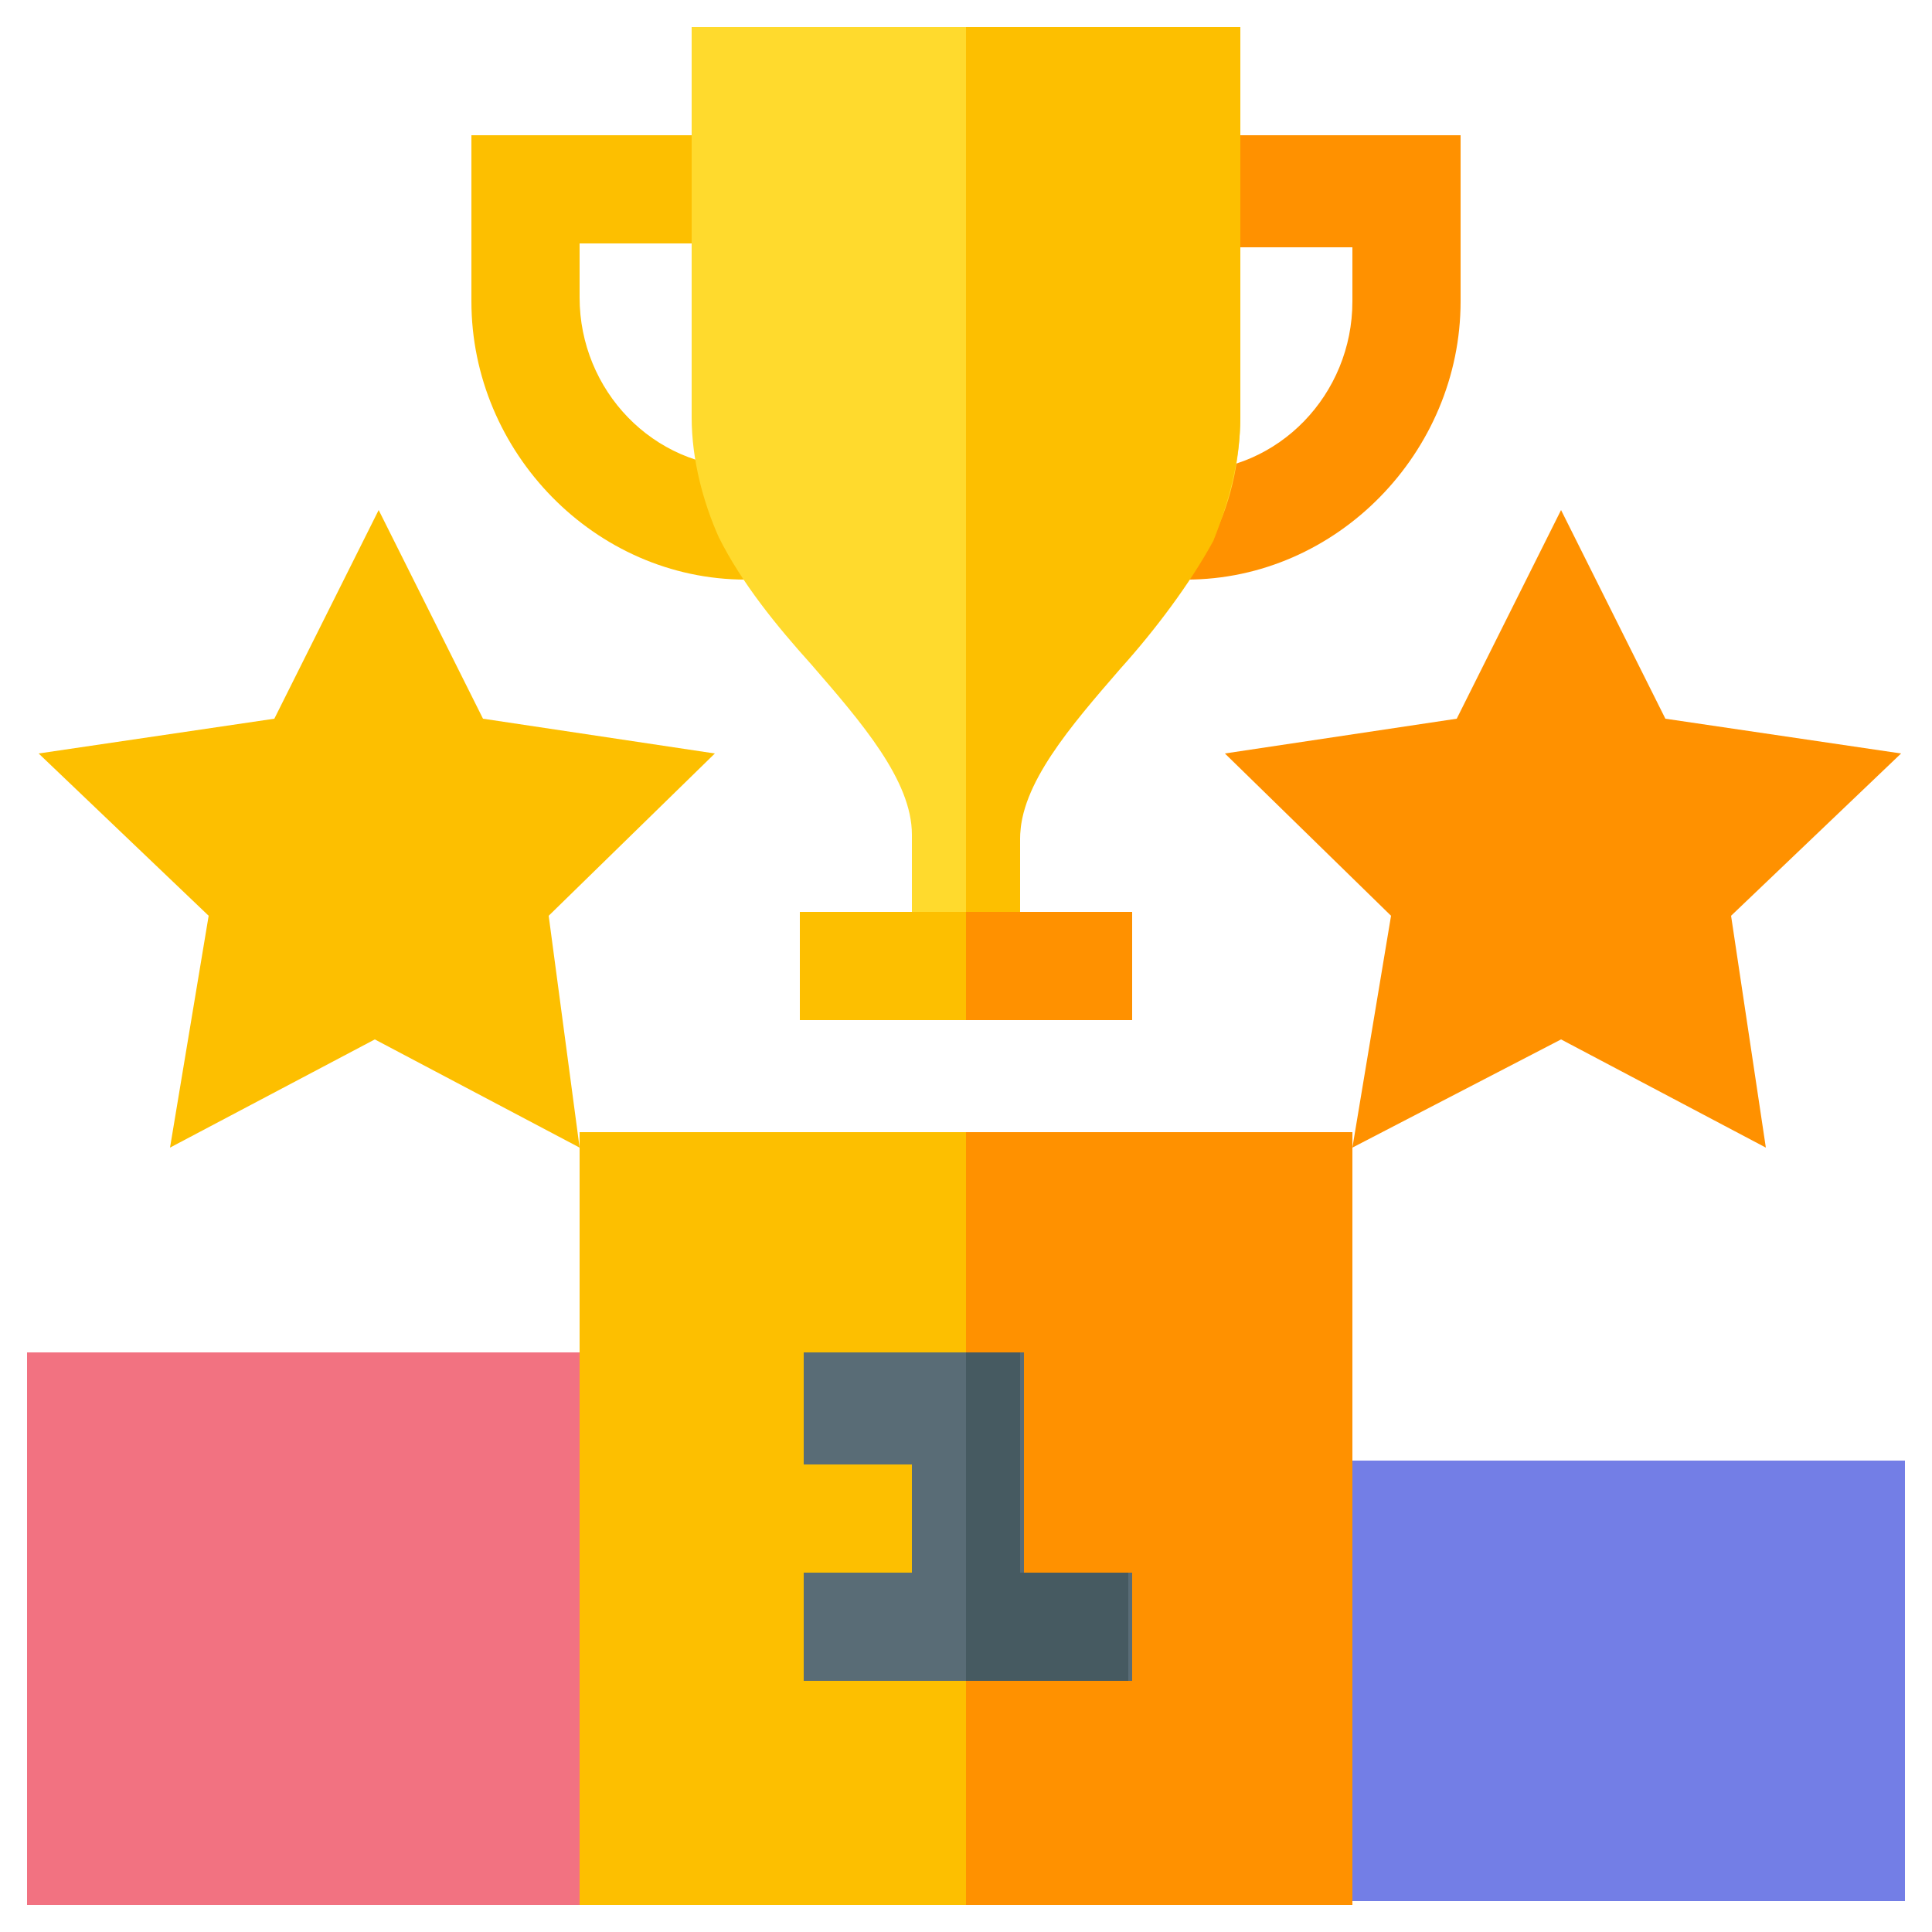
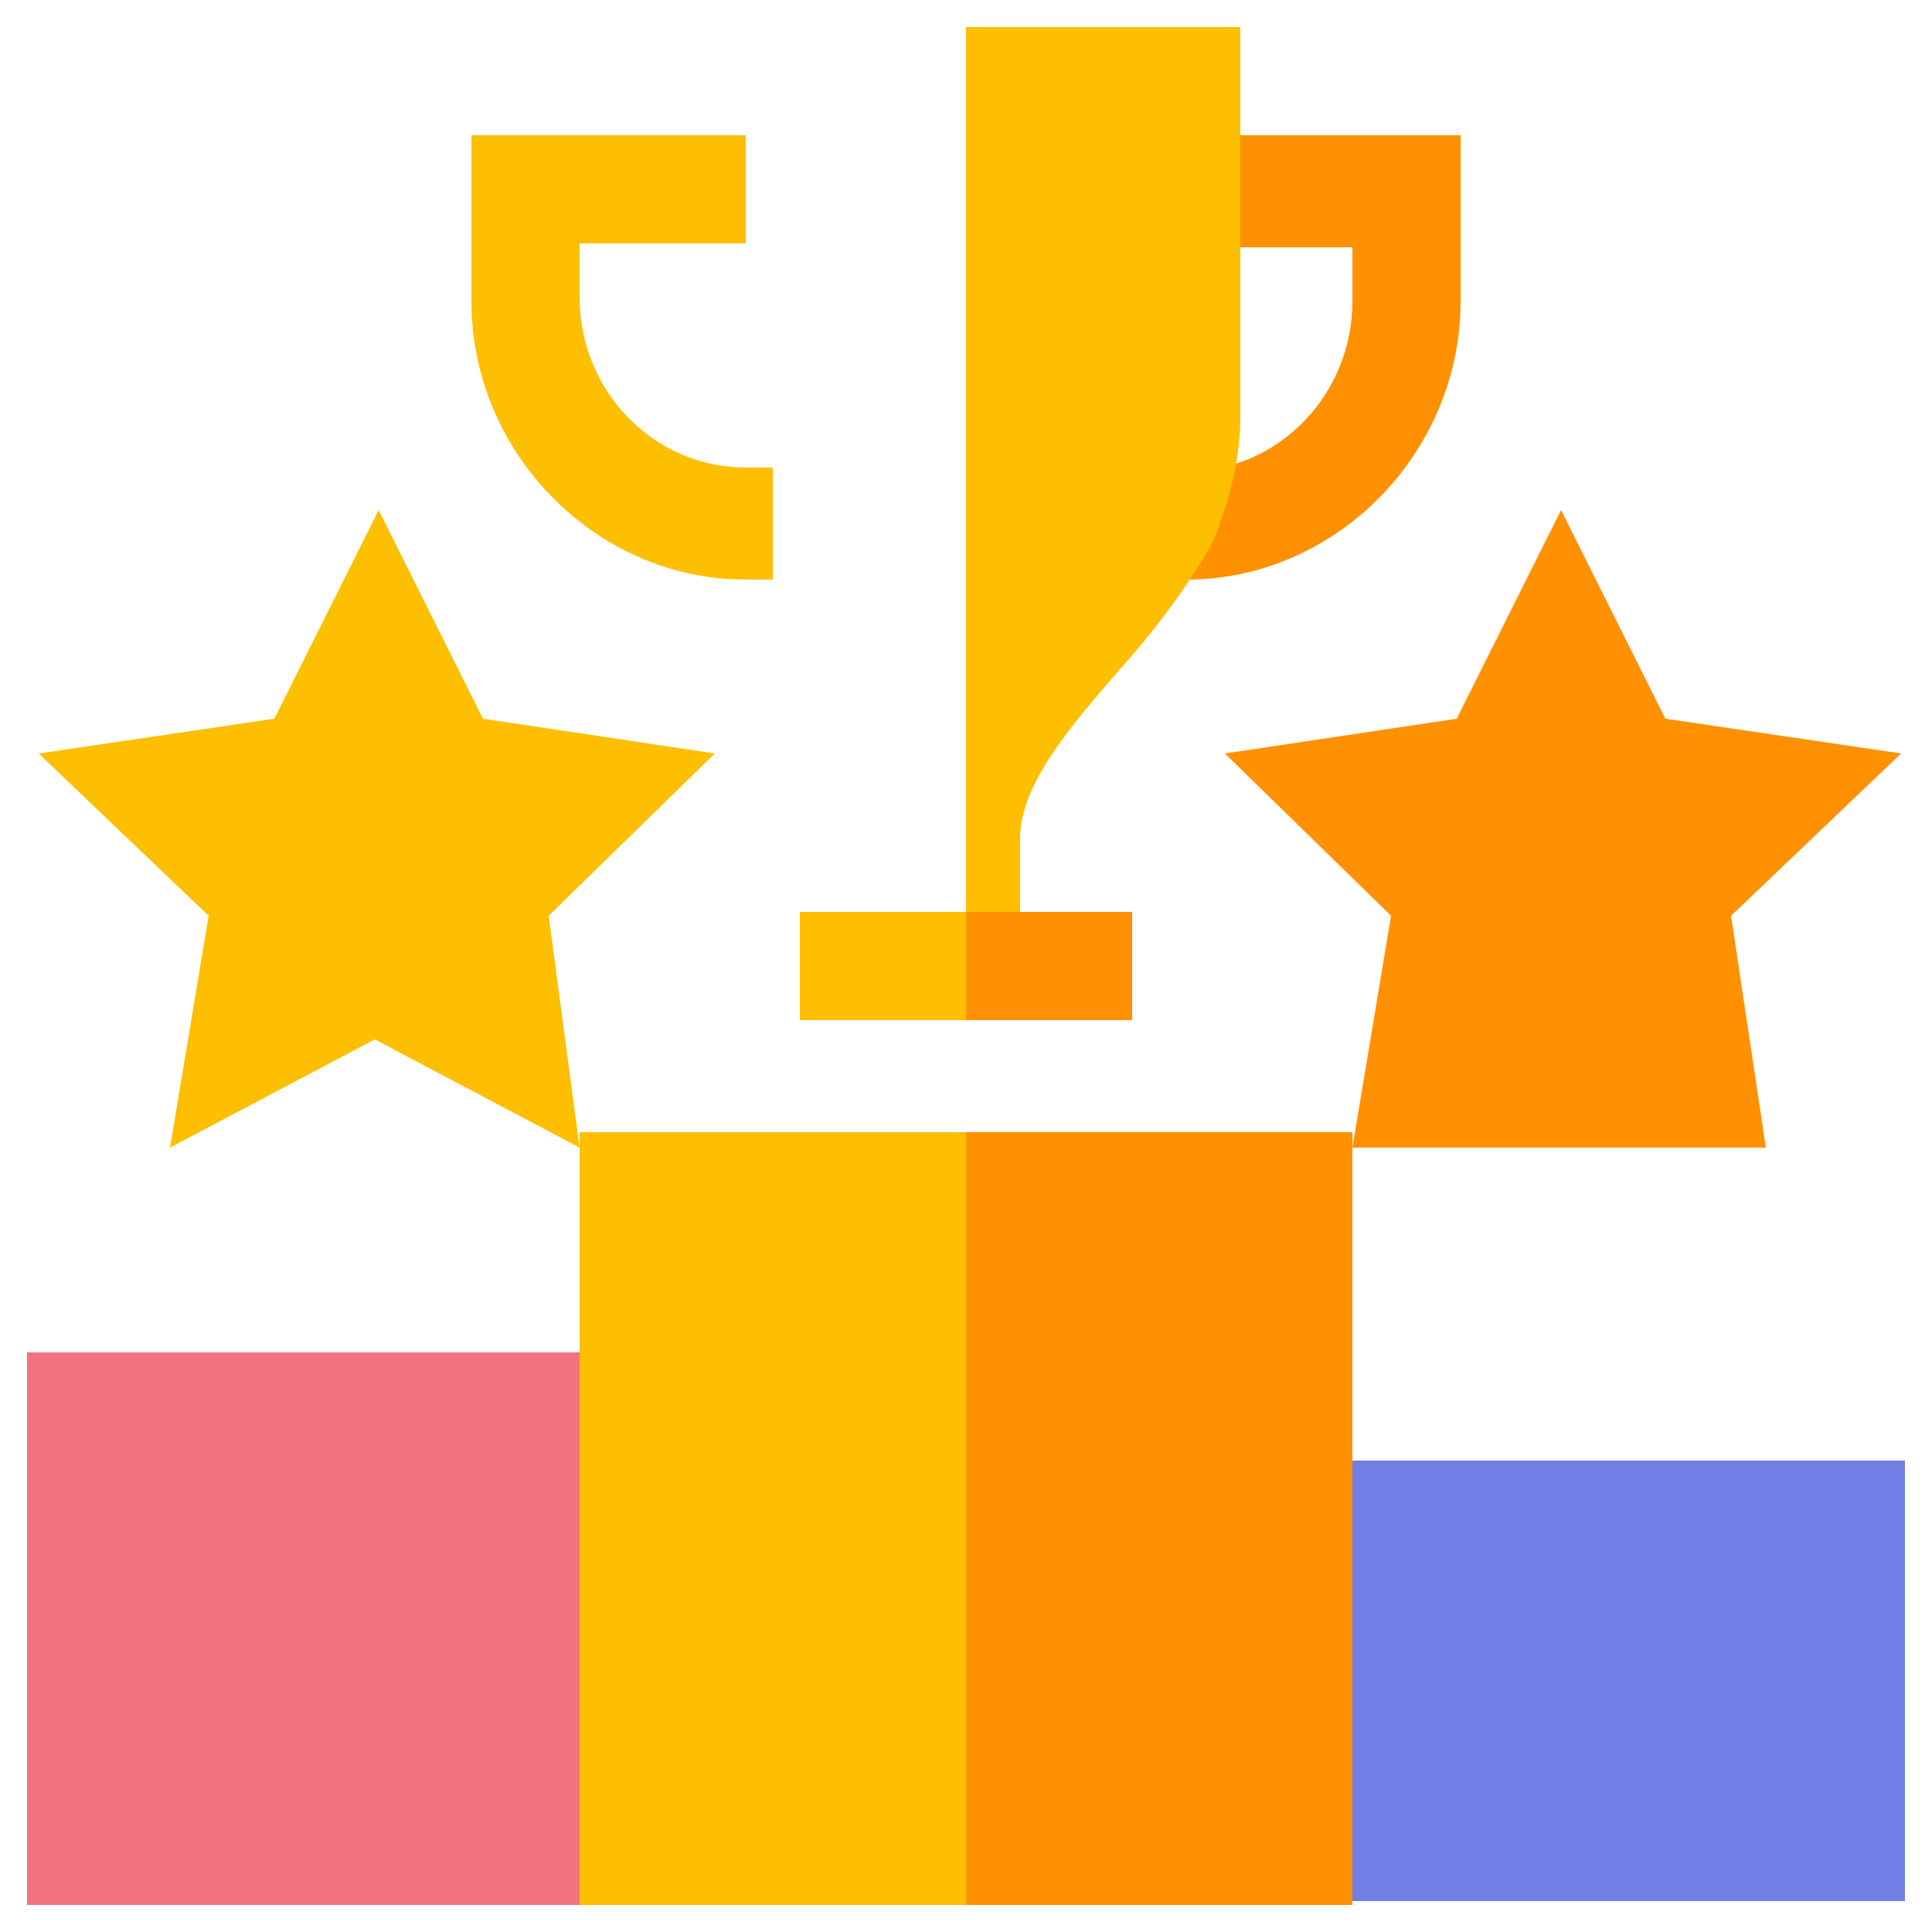
<svg xmlns="http://www.w3.org/2000/svg" version="1.1" id="Layer_1" x="0px" y="0px" width="50px" height="50px" viewBox="0 0 50 50" style="enable-background:new 0 0 50 50;" xml:space="preserve">
  <style type="text/css">
	.st0{fill:#737EE6;}
	.st1{fill:#F27281;}
	.st2{fill:#FDBF00;}
	.st3{fill:#FF9100;}
	.st4{fill:#FFDA2D;}
	.st5{fill:#596C76;}
	.st6{fill:#465A61;}
</style>
  <path class="st0" d="M35,37.8l-2.8,2.8v5.8l2.8,2.8h14.3V37.8H35z" />
  <path class="st1" d="M0.7,35v14.3H15l2.8-2.8v-8.6L15,35H0.7z" />
  <path class="st2" d="M15,29.3H35v20H15V29.3z" />
  <path class="st3" d="M25,29.3h10v20H25V29.3z" />
  <path class="st3" d="M30.7,15H30v-2.8h0.7c2.4,0,4.3-2,4.3-4.4V6.4h-4.3V3.5h7.1v4.3C37.8,11.7,34.6,15,30.7,15z" />
  <path class="st2" d="M20,15h-0.7c-3.9,0-7.1-3.3-7.1-7.2V3.5h7.1v2.8H15v1.4c0,2.4,1.9,4.4,4.3,4.4H20V15z" />
-   <path class="st4" d="M17.9,0.7v10.1c0,1.1,0.3,2.2,0.7,3.1c0.6,1.2,1.5,2.3,2.4,3.3c1.3,1.5,2.6,3,2.6,4.4V25h2.8v-3.4  c0-1.3,1.3-2.8,2.6-4.4c0.9-1.1,1.8-2.2,2.4-3.3c0.5-1,0.7-2.1,0.7-3.2V0.7H17.9z" />
  <path class="st2" d="M26.4,25H25V0.7h7.1v10.1c0,1.1-0.3,2.2-0.7,3.2c-0.6,1.1-1.5,2.3-2.4,3.3c-1.3,1.5-2.6,3-2.6,4.4V25z" />
-   <path class="st3" d="M45.7,29.7l-5.3-2.8L35,29.7l1-6l-4.3-4.2l6-0.9l2.7-5.4l2.7,5.4l6.1,0.9l-4.4,4.2L45.7,29.7z" />
+   <path class="st3" d="M45.7,29.7L35,29.7l1-6l-4.3-4.2l6-0.9l2.7-5.4l2.7,5.4l6.1,0.9l-4.4,4.2L45.7,29.7z" />
  <path class="st2" d="M15,29.7l-5.3-2.8l-5.3,2.8l1-6l-4.4-4.2l6.1-0.9l2.7-5.4l2.7,5.4l6,0.9l-4.3,4.2L15,29.7z" />
-   <path class="st5" d="M29.3,40.7v2.8h-8.5v-2.8h2.8v-2.8h-2.8V35h5.7v5.7H29.3z" />
  <path class="st2" d="M20.7,23.6h8.5v2.8h-8.5V23.6z" />
  <path class="st3" d="M25,23.6h4.3v2.8H25V23.6z" />
-   <path class="st6" d="M26.4,40.7h2.8v2.8H25V35h1.4V40.7z" />
</svg>